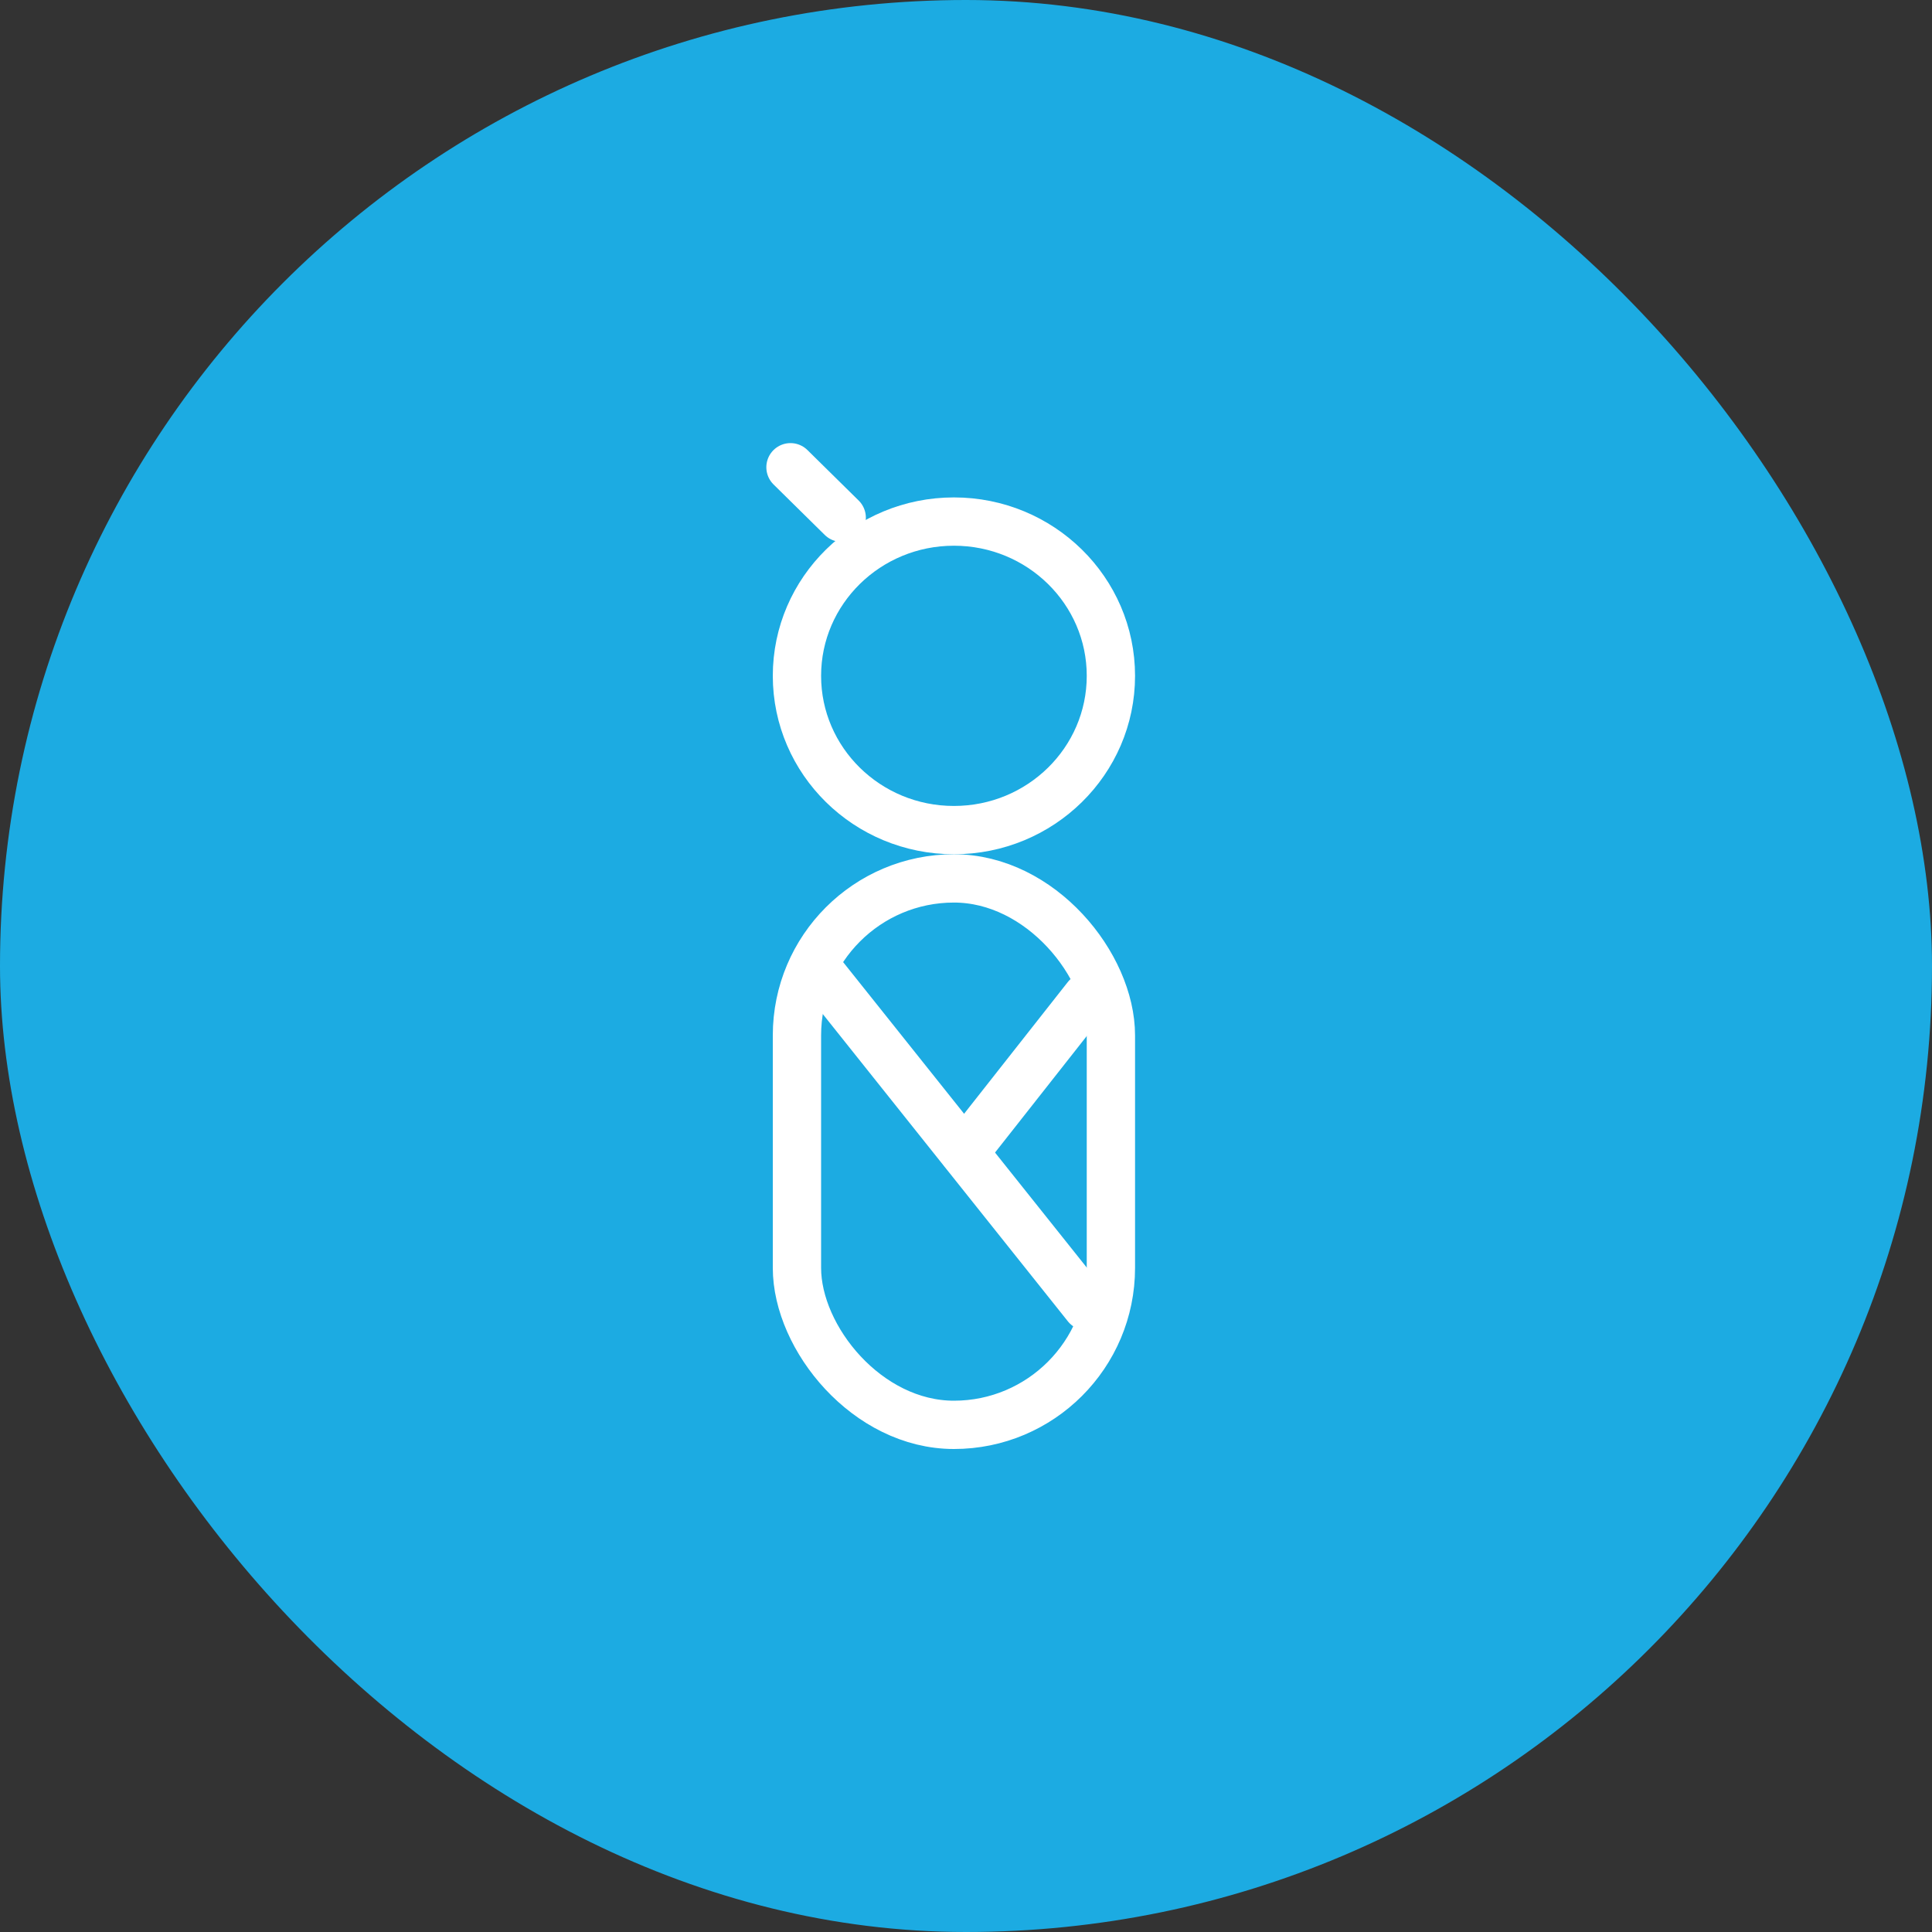
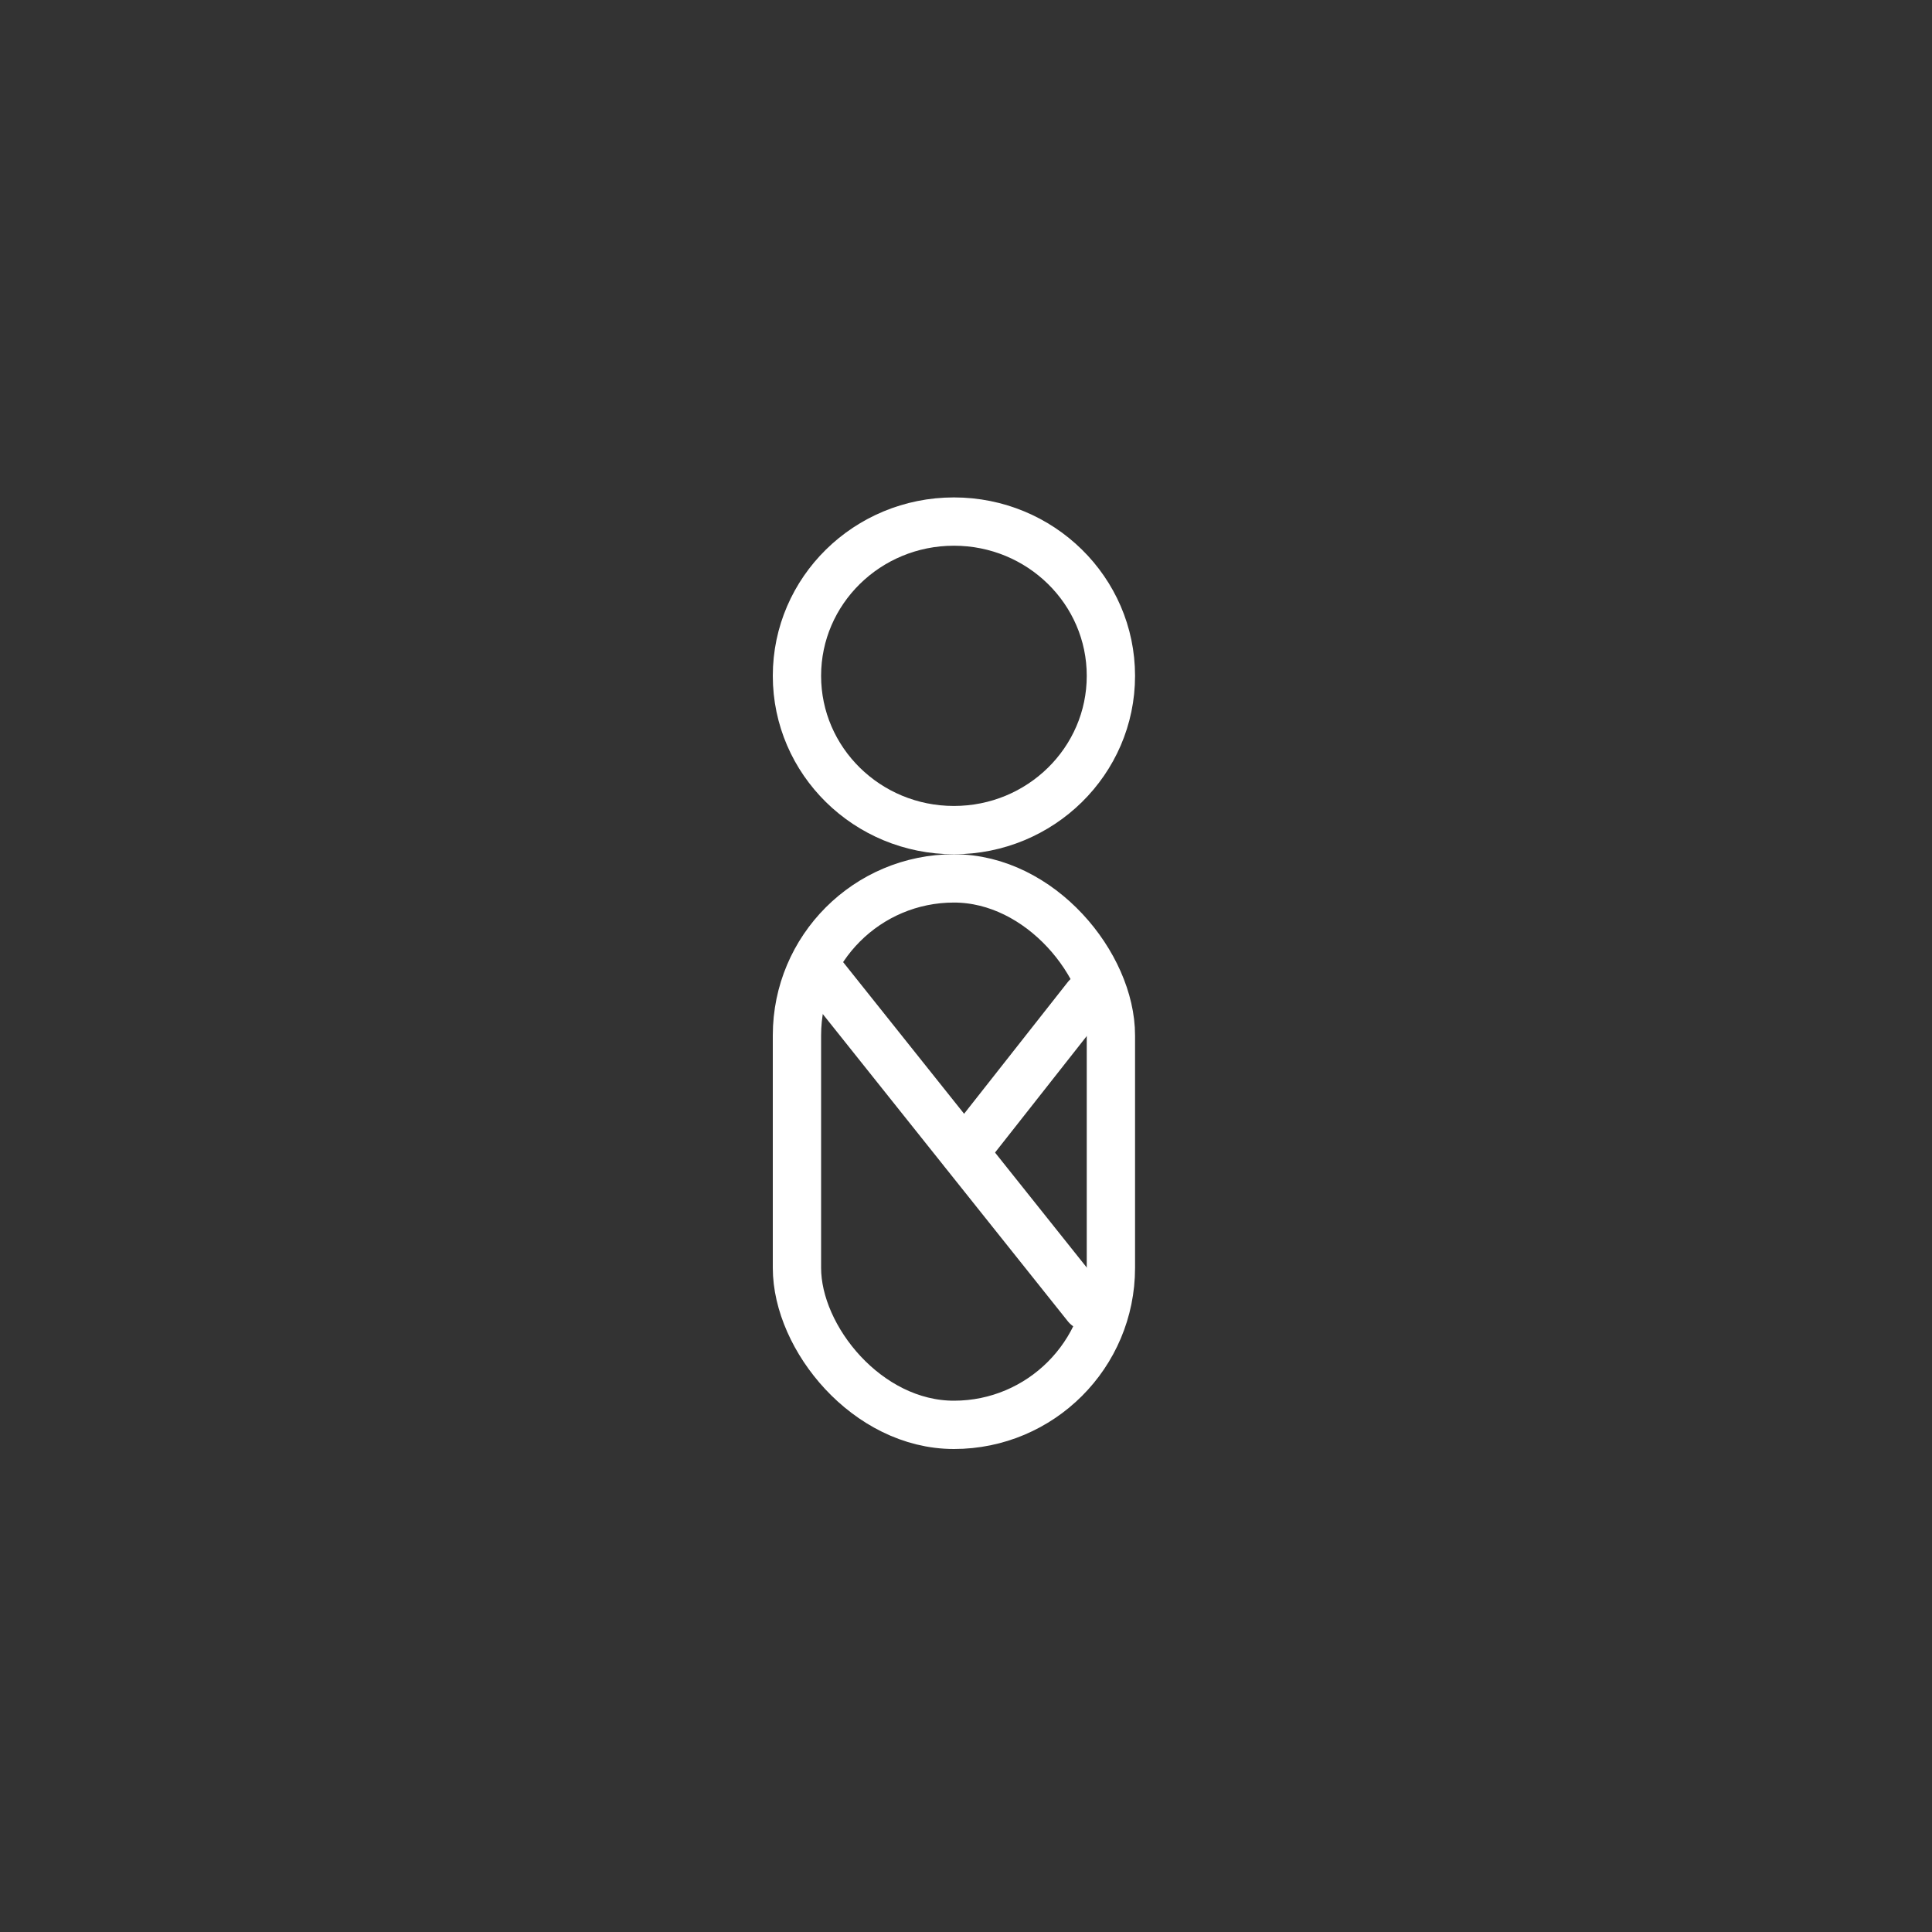
<svg xmlns="http://www.w3.org/2000/svg" width="80" height="80" viewBox="0 0 80 80">
  <rect x="0" y="0" width="80" height="80" fill="#333333" stroke="none" />
  <g fill="none" fill-rule="evenodd">
-     <rect width="80" height="80" fill="#1CABE2" rx="40" />
    <g stroke="#FFF" stroke-width="2" transform="translate(32 19)">
      <ellipse cx="7.5" cy="8.985" rx="6.5" ry="6.388" />
      <rect width="13" height="22.627" x="1" y="17.373" rx="6.5" />
-       <line x1="1.782" x2="1.804" y1="-.096" y2="2.882" stroke-linecap="round" stroke-linejoin="round" transform="rotate(-45 1.793 1.393)" />
      <line x1="2" x2="13" y1="21.299" y2="35.09" stroke-linecap="round" stroke-linejoin="round" />
      <line x1="7.934" x2="13" y1="28.719" y2="22.284" stroke-linecap="round" stroke-linejoin="round" />
    </g>
  </g>
</svg>